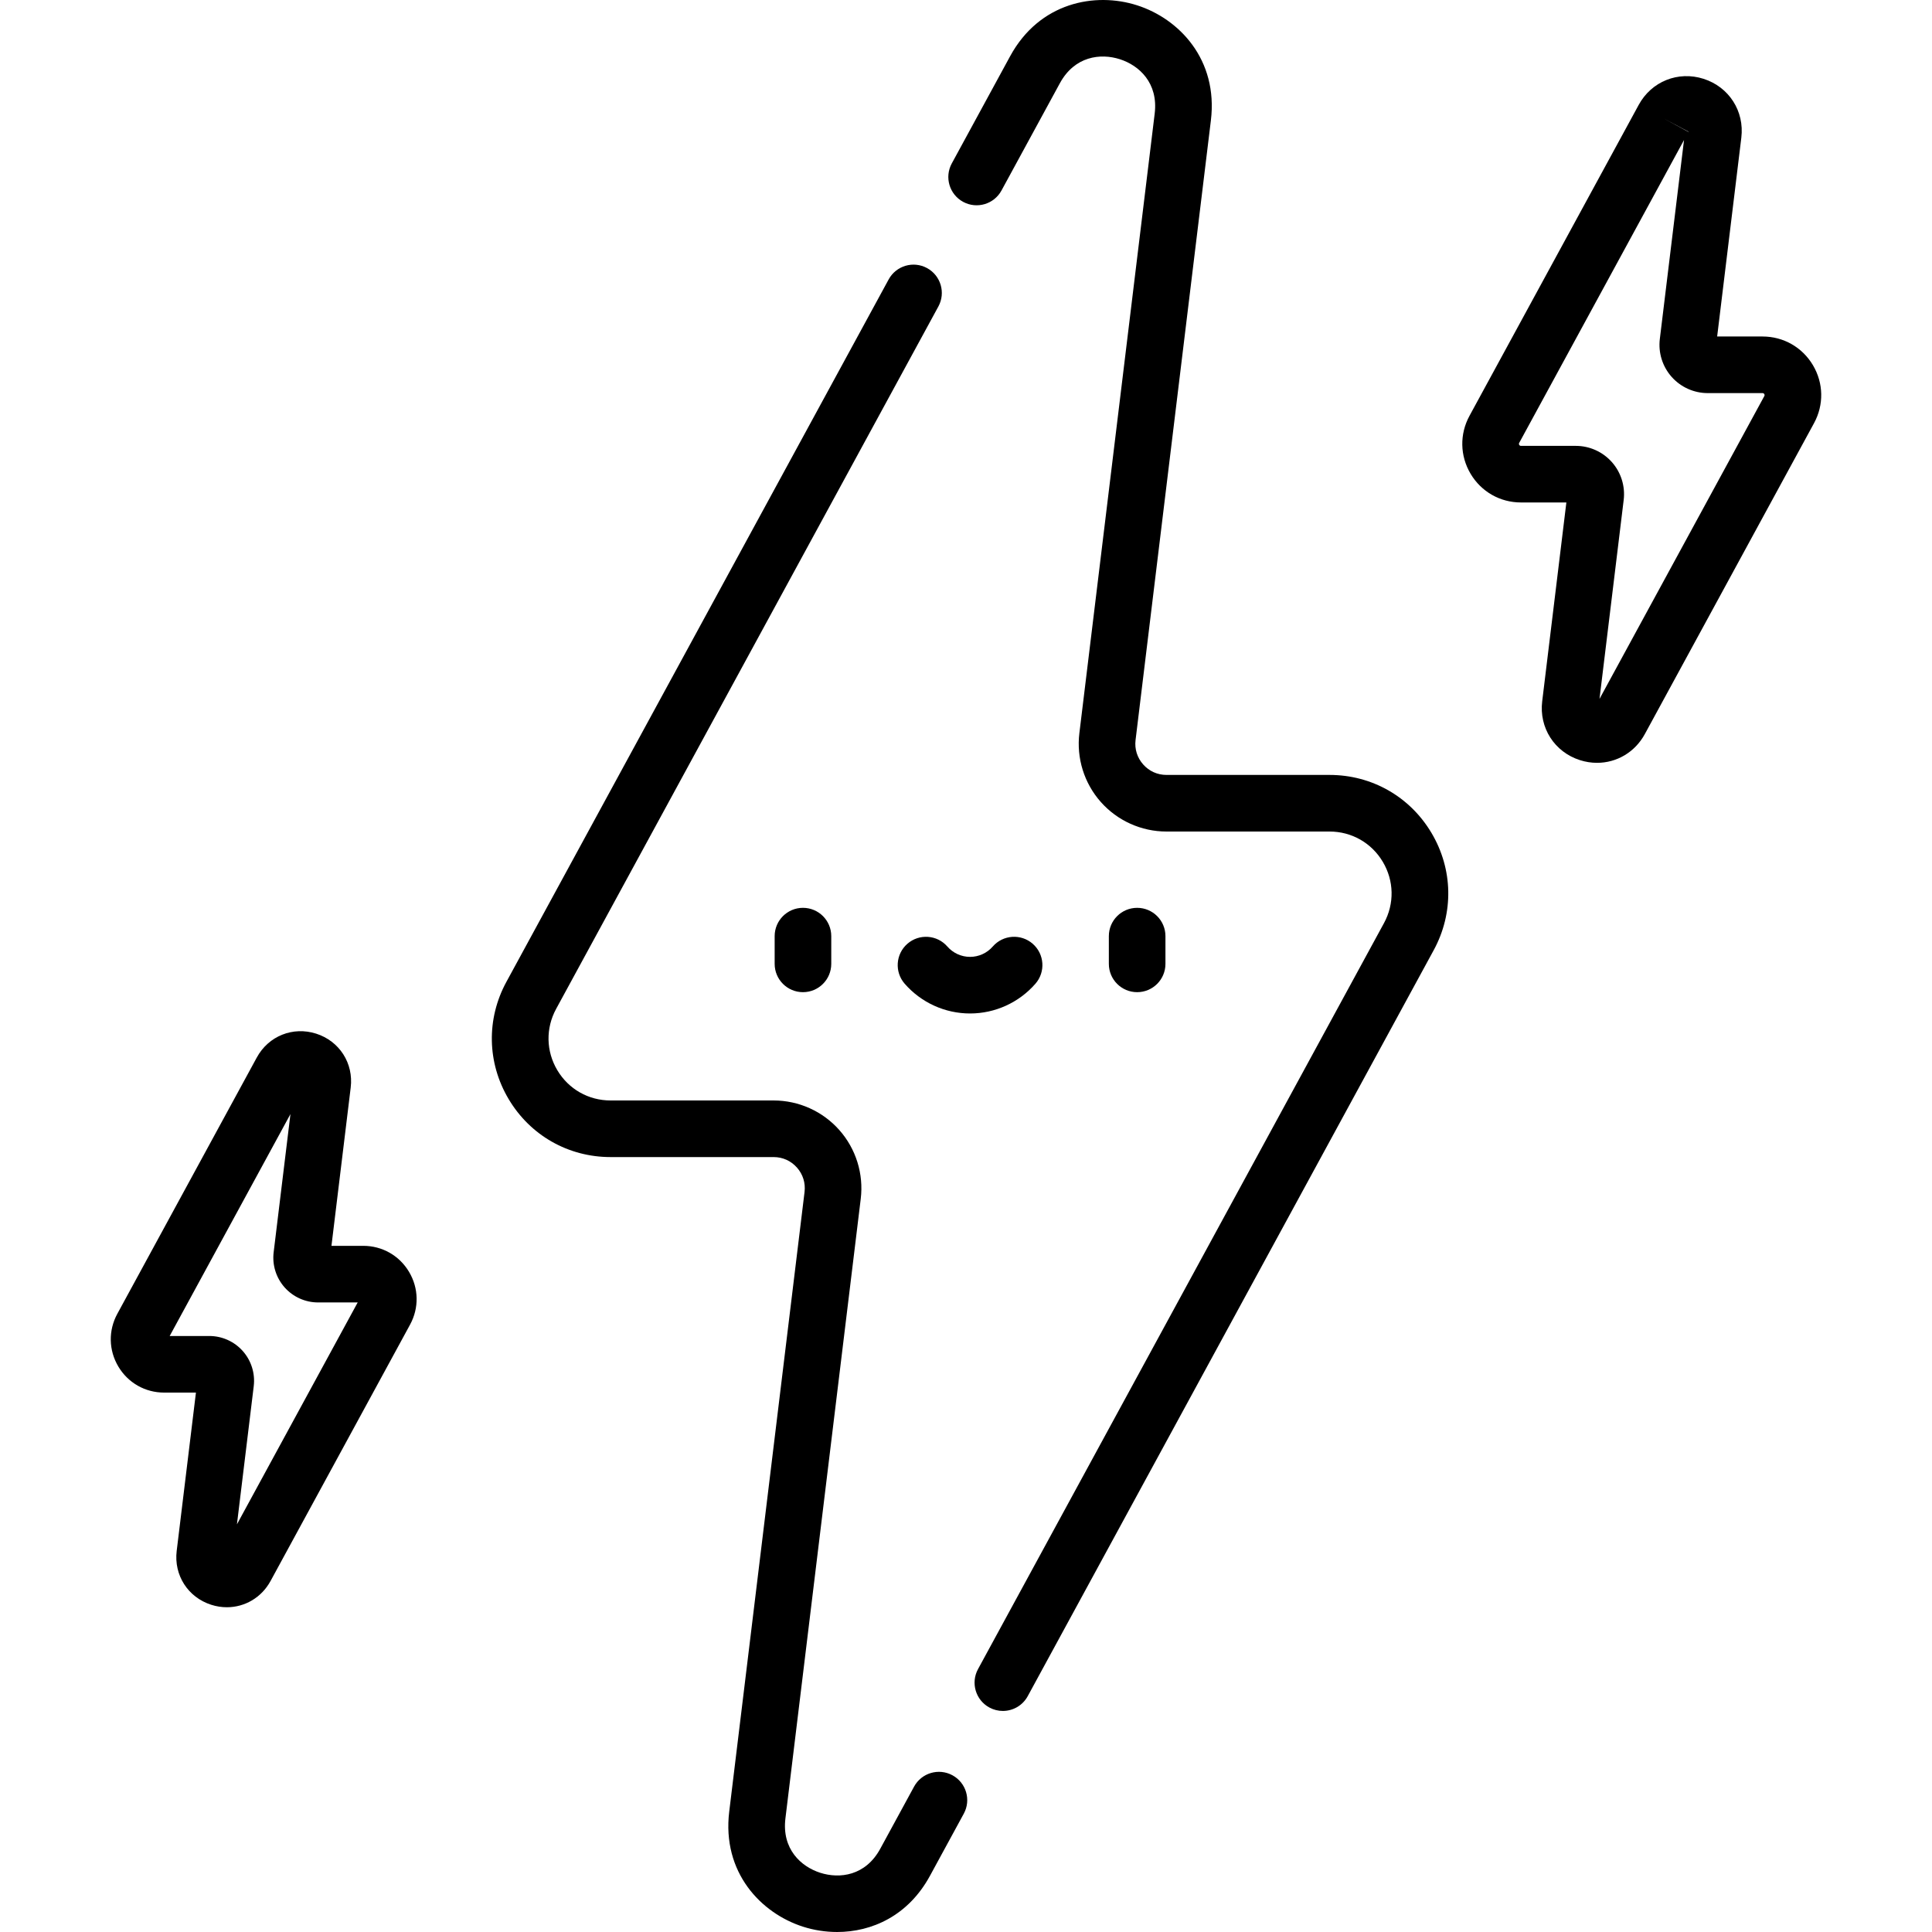
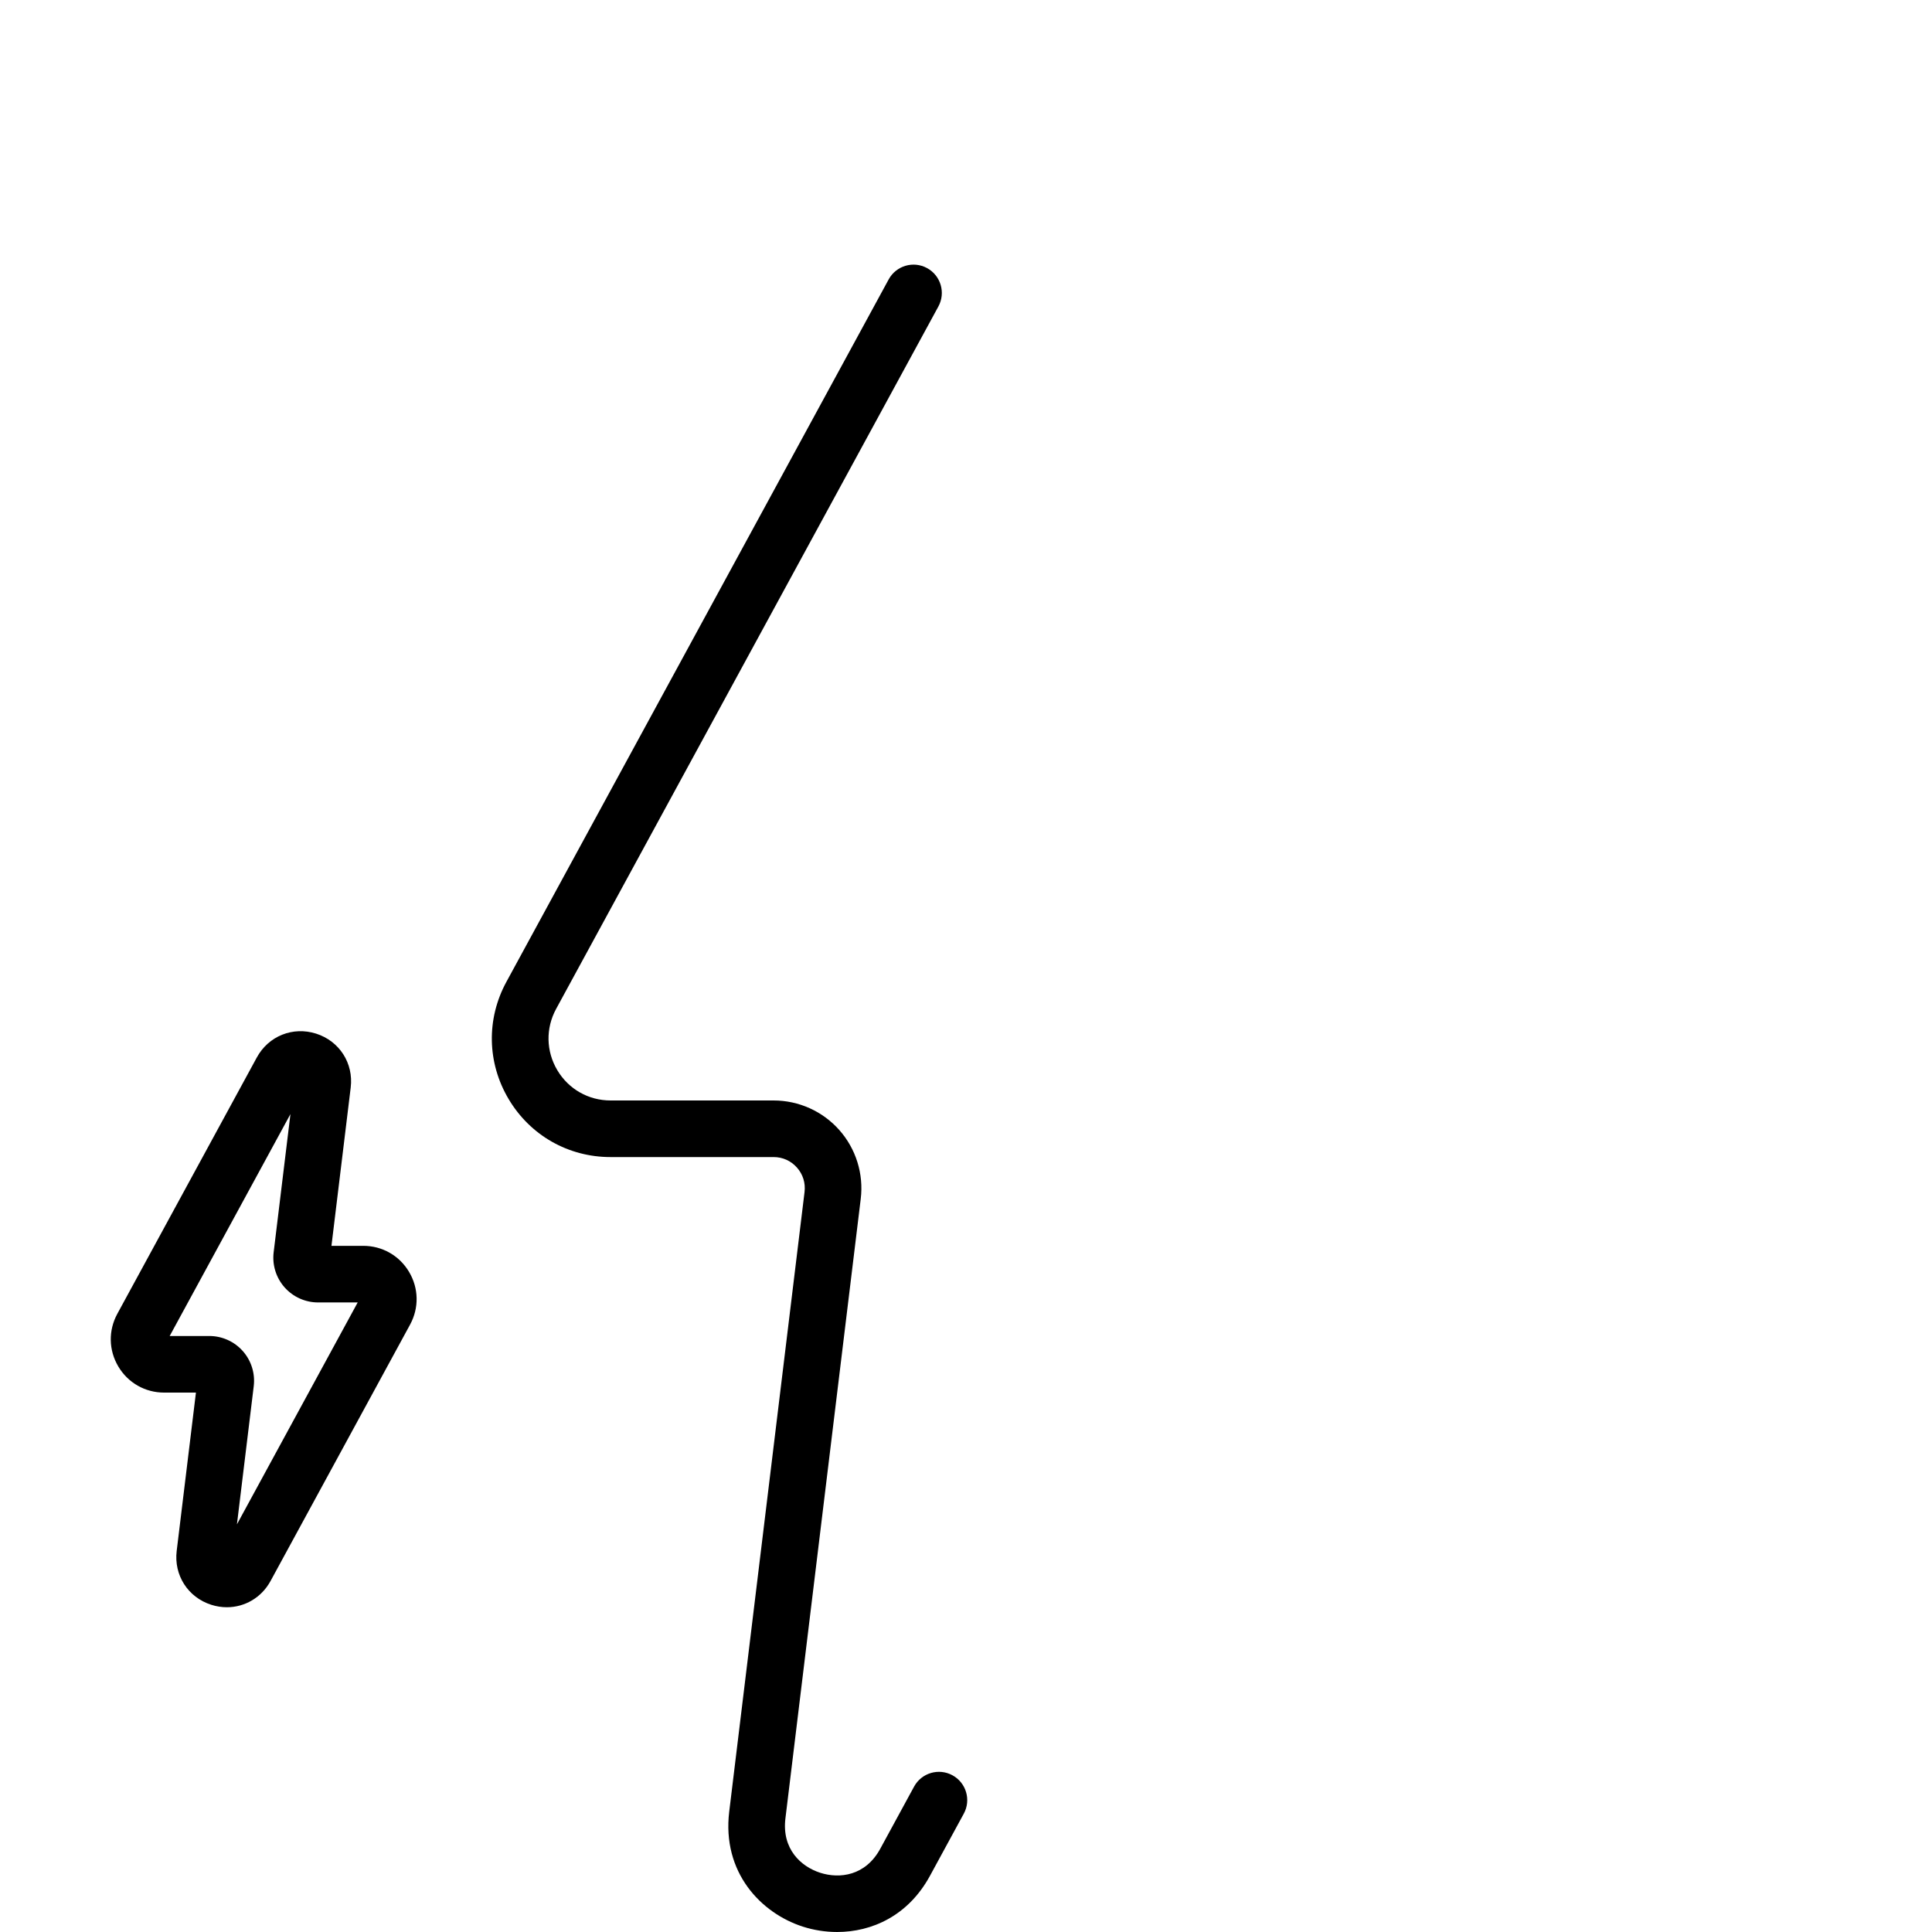
<svg xmlns="http://www.w3.org/2000/svg" id="Capa_1" x="0px" y="0px" viewBox="0 0 512 512" style="enable-background:new 0 0 512 512;" xml:space="preserve">
  <g>
    <g>
      <g>
-         <path d="M205.293,248.085v7.35c0,4.142,3.358,7.5,7.5,7.5s7.5-3.358,7.5-7.5v-7.35c0-4.142-3.358-7.5-7.5-7.5     S205.293,243.942,205.293,248.085z" />
        <path d="M252.412,470.467c-3.638-1.98-8.193-0.635-10.173,3.003l-8.961,16.467c-3.915,7.195-10.776,8.007-15.893,6.373     c-5.115-1.637-10.23-6.283-9.241-14.415l19.961-164.198c0.803-6.603-1.266-13.247-5.677-18.226     c-4.411-4.979-10.755-7.835-17.407-7.835h-43.215c-5.851,0-11.127-3.003-14.118-8.032c-2.989-5.029-3.104-11.1-0.307-16.24     L248.682,81.217c1.98-3.638,0.635-8.193-3.003-10.173c-3.639-1.98-8.192-0.635-10.173,3.003L134.204,260.194     c-5.351,9.833-5.131,21.45,0.588,31.073c5.719,9.624,15.818,15.37,27.012,15.37h43.217c2.395,0,4.589,0.987,6.178,2.781     c1.588,1.793,2.304,4.09,2.015,6.468l-19.961,164.198c-1.96,16.127,8.412,26.945,19.561,30.512     c2.838,0.908,5.907,1.405,9.035,1.404c9.159,0,18.816-4.257,24.605-14.894l8.961-16.467     C257.395,477.002,256.05,472.447,252.412,470.467z" />
        <path d="M96.266,330.159H87.84l5.101-41.958c0.781-6.428-2.98-12.295-9.147-14.27c-6.167-1.974-12.636,0.621-15.733,6.308     c0,0,0,0-0.001,0l-36.969,67.935c-2.405,4.42-2.307,9.642,0.265,13.969c2.571,4.326,7.11,6.909,12.143,6.909h8.426l-5.101,41.958     c-0.781,6.428,2.98,12.296,9.148,14.271c1.382,0.442,2.779,0.655,4.15,0.655c4.747,0,9.18-2.551,11.581-6.964l36.97-67.935     c2.405-4.42,2.307-9.642-0.265-13.969C105.838,332.741,101.298,330.159,96.266,330.159z M62.791,403.966l4.452-36.62     c0.409-3.368-0.646-6.757-2.896-9.297c-2.25-2.54-5.487-3.997-8.88-3.997H44.969l32.003-58.808l-4.452,36.622     c-0.409,3.368,0.646,6.757,2.896,9.297s5.486,3.997,8.88,3.997h10.496L62.791,403.966z" />
-         <path d="M308.856,255.436v-7.35c0-4.142-3.358-7.5-7.5-7.5s-7.5,3.358-7.5,7.5v7.35c0,4.142,3.358,7.5,7.5,7.5     C305.499,262.936,308.856,259.578,308.856,255.436z" />
-         <path d="M480.445,96.775c-2.828-4.758-7.821-7.599-13.356-7.599h-12.025l6.405-52.689c0.854-7.025-3.257-13.437-9.997-15.595     c-6.742-2.156-13.812,0.678-17.194,6.894l-44.847,82.408c-2.646,4.862-2.537,10.605,0.291,15.365     c2.828,4.758,7.82,7.599,13.356,7.599h12.025l-6.405,52.688c-0.854,7.025,3.257,13.439,9.997,15.596     c1.511,0.483,3.038,0.716,4.537,0.716c5.188,0,10.032-2.788,12.658-7.61l44.847-82.409     C483.381,107.277,483.273,101.534,480.445,96.775z M447.484,34.908c-0.012,0.016-0.025,0.031-0.041,0.046l-6.578-3.58     L447.484,34.908z M467.56,104.97l-43.675,80.25l6.409-52.724c0.441-3.633-0.697-7.287-3.123-10.026     c-2.426-2.739-5.917-4.31-9.576-4.31h-14.518c-0.114,0-0.305,0-0.461-0.262c-0.156-0.263-0.064-0.431-0.01-0.531l43.676-80.257     l-6.411,52.731c-0.441,3.633,0.697,7.287,3.123,10.026c2.427,2.739,5.917,4.31,9.576,4.31h14.519c0.114,0,0.305,0,0.461,0.262     C467.706,104.702,467.615,104.87,467.56,104.97z" />
-         <path d="M352.345,205.364h-43.216c-2.396,0-4.589-0.987-6.178-2.781c-1.588-1.794-2.304-4.09-2.015-6.468l19.961-164.198     c1.961-16.127-8.411-26.945-19.56-30.512c-11.149-3.567-25.875-0.78-33.64,13.49l-15.468,28.422     c-1.98,3.638-0.635,8.193,3.003,10.173c3.639,1.979,8.192,0.636,10.173-3.003l15.467-28.422     c3.916-7.194,10.779-8.009,15.893-6.373c5.115,1.637,10.229,6.283,9.24,14.414l-19.961,164.198     c-0.803,6.603,1.266,13.247,5.677,18.226c4.411,4.98,10.755,7.835,17.407,7.835h43.216c5.851,0,11.128,3.003,14.117,8.032     c2.989,5.029,3.104,11.1,0.307,16.24L259.184,442.332c-1.979,3.638-0.635,8.193,3.003,10.173c1.139,0.62,2.367,0.914,3.578,0.914     c2.659,0,5.234-1.417,6.595-3.917l107.586-197.695c5.351-9.833,5.131-21.45-0.588-31.073     C373.637,211.109,363.54,205.364,352.345,205.364z" />
-         <path d="M274.404,260.69c2.722-3.123,2.396-7.86-0.726-10.582c-3.122-2.721-7.86-2.397-10.582,0.726     c-1.521,1.746-3.716,2.747-6.021,2.747c-2.305,0-4.499-1.001-6.019-2.746c-2.723-3.123-7.459-3.447-10.582-0.727     c-3.122,2.722-3.448,7.46-0.727,10.582c4.371,5.015,10.687,7.891,17.329,7.891C263.716,268.58,270.033,265.704,274.404,260.69z" />
      </g>
    </g>
  </g>
  <g>
</g>
  <g>
</g>
  <g>
</g>
  <g>
</g>
  <g>
</g>
  <g>
</g>
  <g>
</g>
  <g>
</g>
  <g>
</g>
  <g>
</g>
  <g>
</g>
  <g>
</g>
  <g>
</g>
  <g>
</g>
  <g>
</g>
</svg>